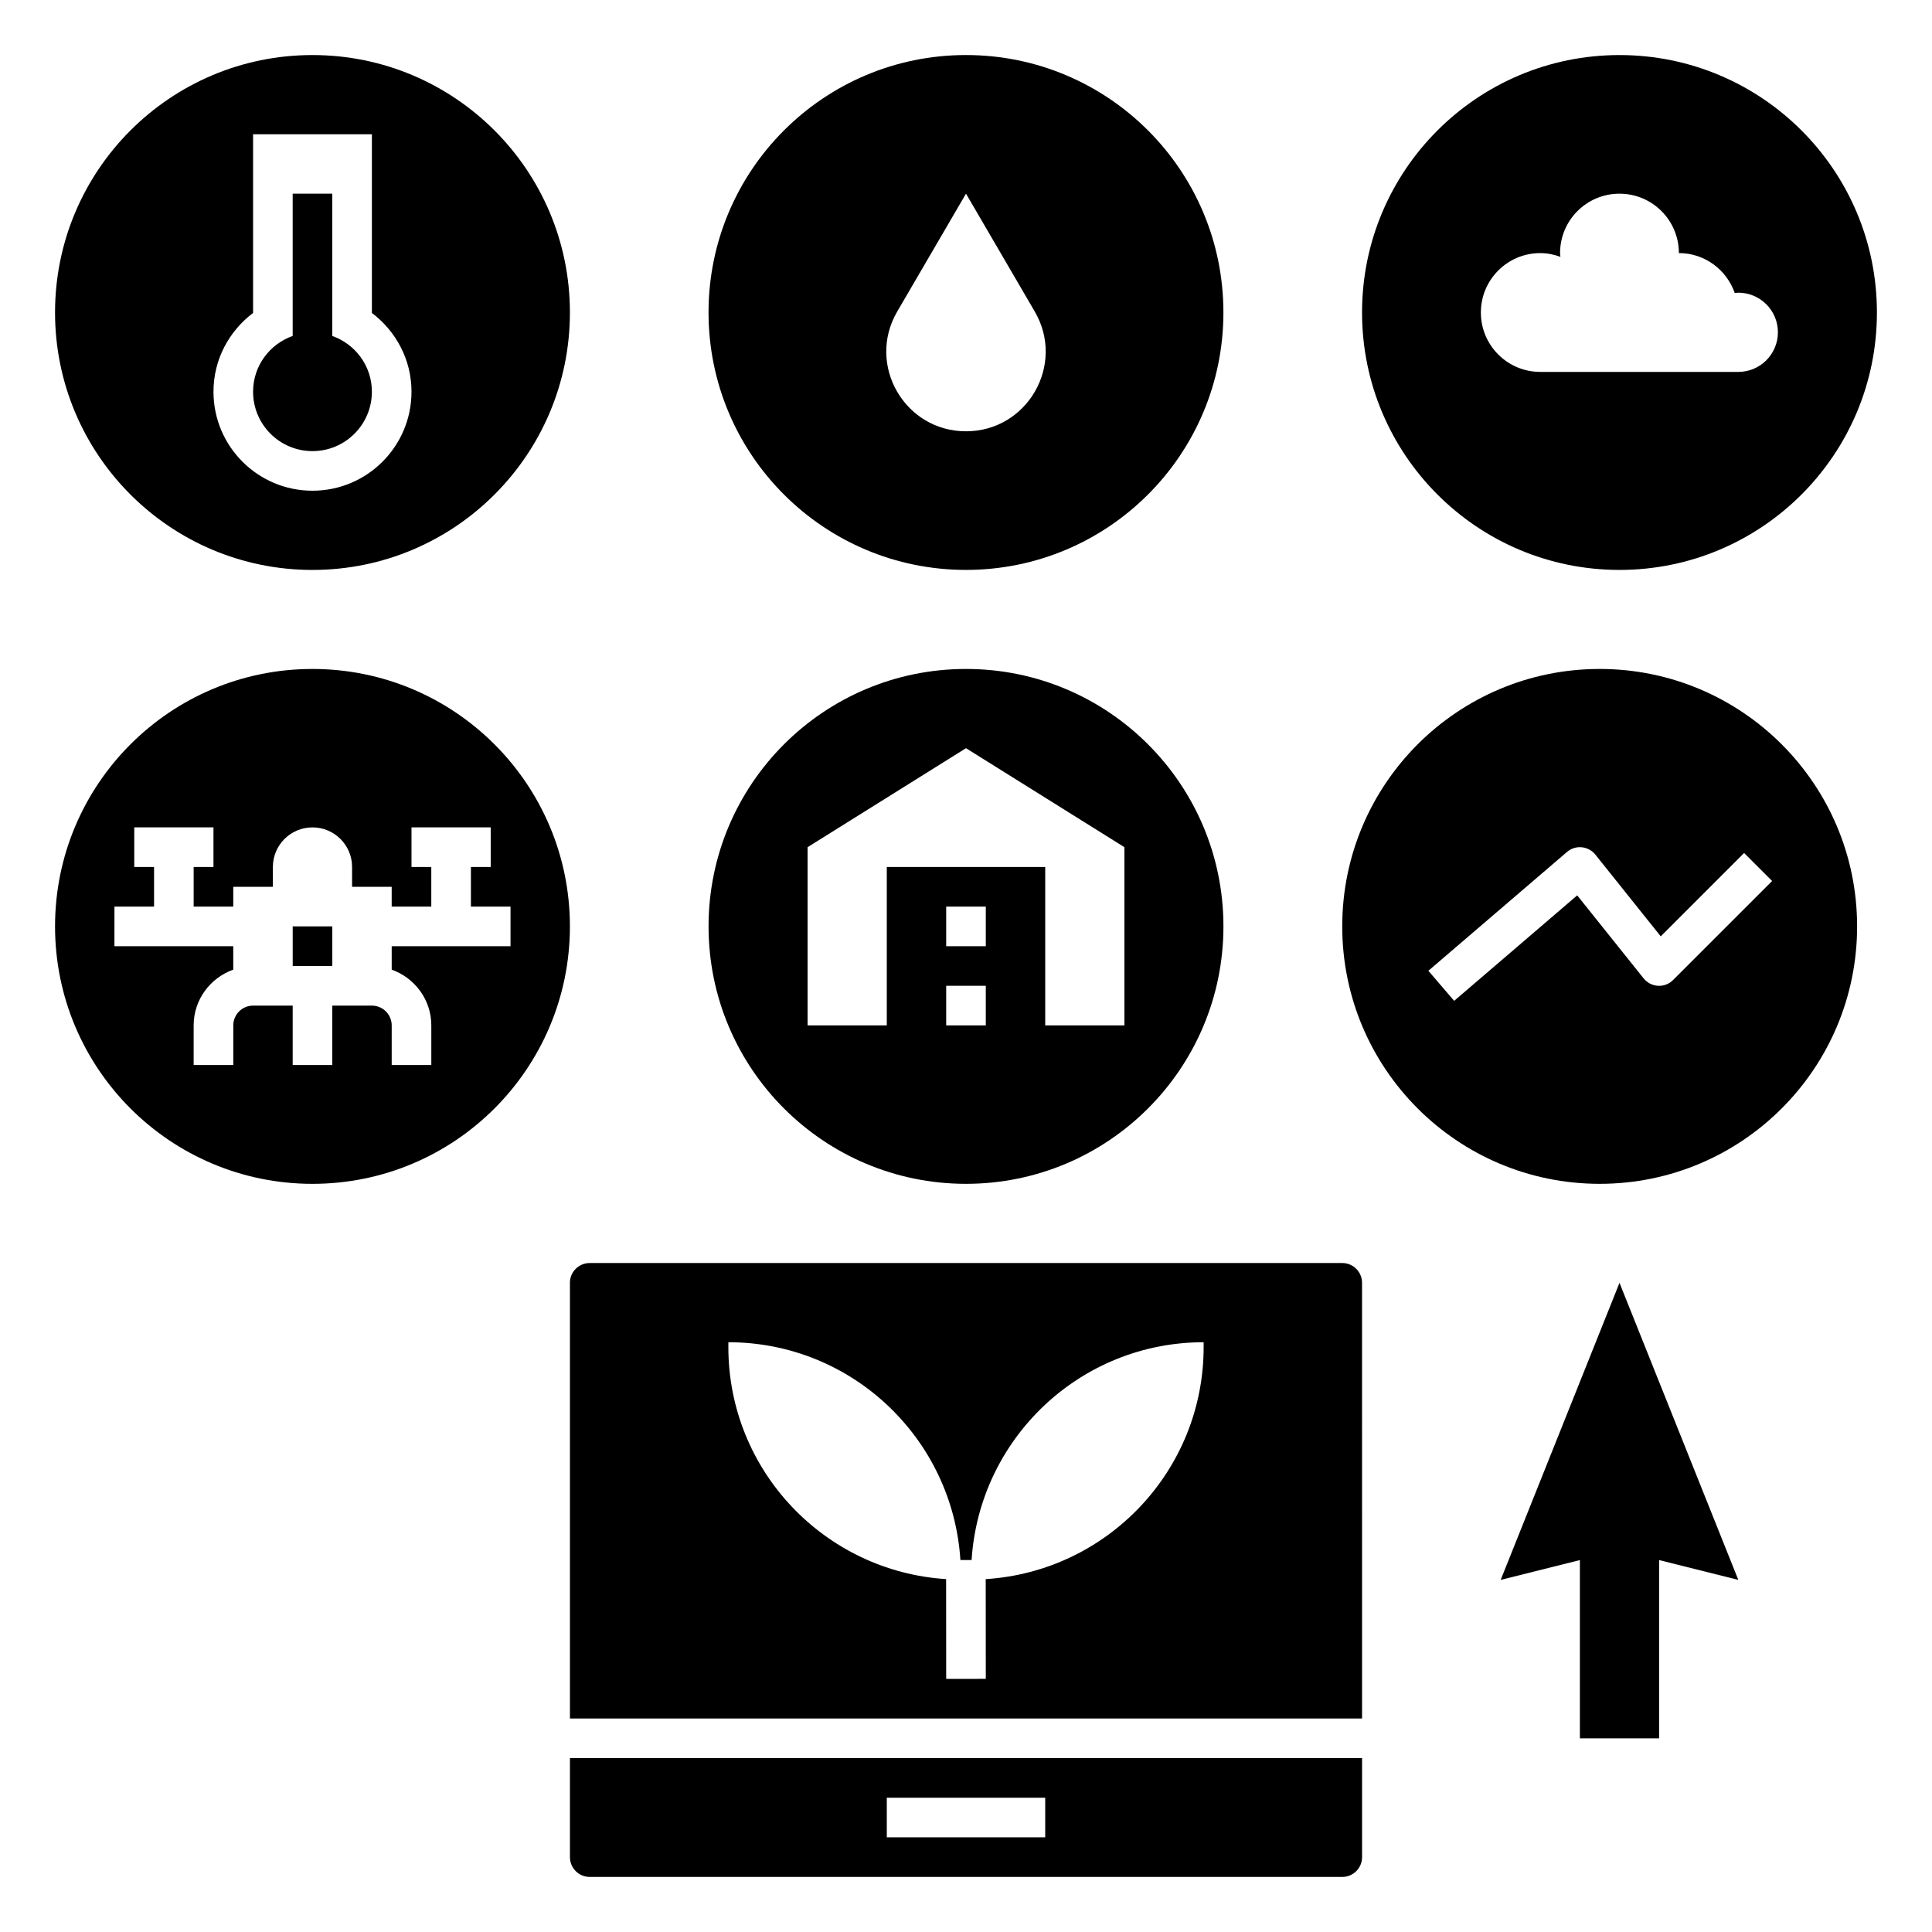
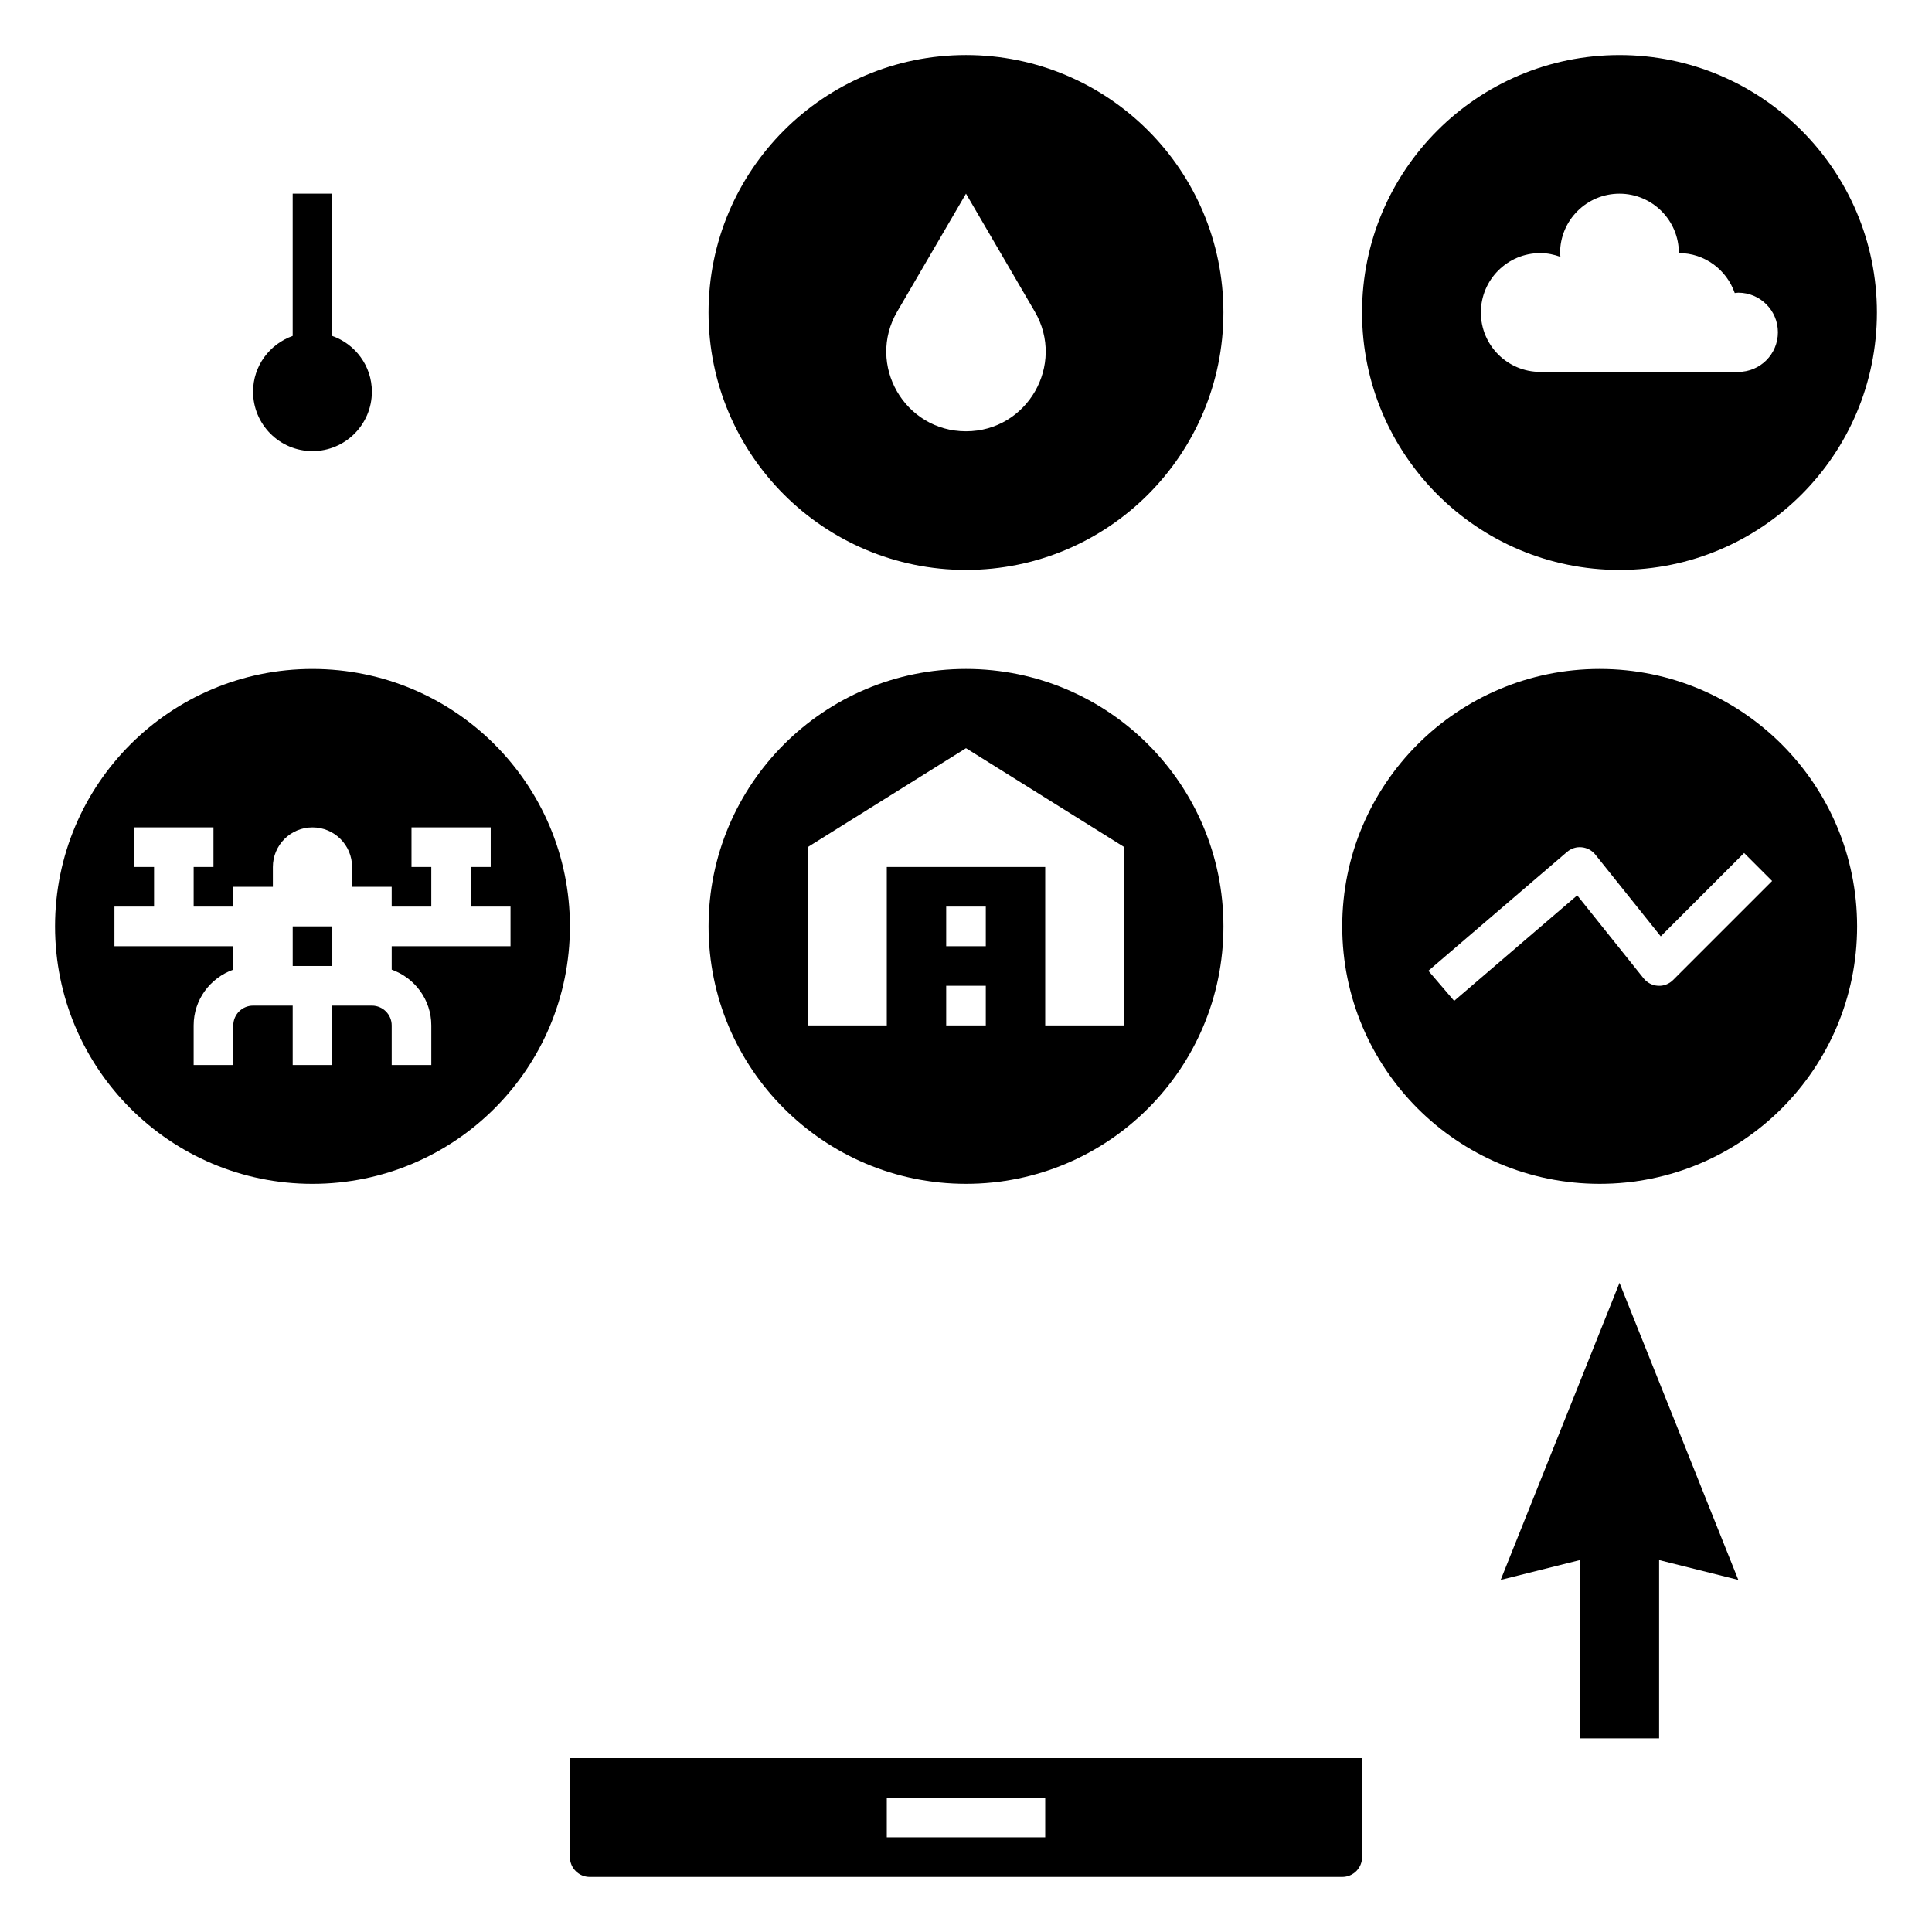
<svg xmlns="http://www.w3.org/2000/svg" fill="#000000" width="800px" height="800px" version="1.1" viewBox="144 144 512 512">
  <g>
    <path d="m331.77 226.81c0 37.68 30.543 68.223 68.223 68.223 37.68 0 68.223-30.543 68.223-68.223 0.004-37.68-30.539-68.223-68.219-68.223-37.684 0-68.227 30.543-68.227 68.223zm68.227 31.488c-16.285 0-26.43-17.664-18.227-31.73l18.227-31.246 18.227 31.246c8.199 14.066-1.945 31.73-18.227 31.73z" />
    <path d="m573.18 158.59c-37.68 0-68.223 30.543-68.223 68.223s30.543 68.223 68.223 68.223c37.68 0 68.223-30.543 68.223-68.223s-30.543-68.223-68.223-68.223zm31.488 83.969h-52.48c-8.695 0-15.742-7.047-15.742-15.742 0-8.695 7.047-15.742 15.742-15.742 1.891 0 3.672 0.387 5.348 0.996-0.02-0.34-0.102-0.66-0.102-1 0-8.695 7.047-15.742 15.742-15.742 8.695 0 15.742 7.047 15.742 15.742 6.879 0 12.668 4.441 14.809 10.59 0.316-0.027 0.621-0.094 0.941-0.094 5.801 0 10.496 4.695 10.496 10.496 0 5.797-4.699 10.496-10.496 10.496z" />
-     <path d="m295.04 483.96v115.46h209.92l-0.004-115.46c0-2.898-2.352-5.246-5.246-5.246h-199.43c-2.894 0-5.246 2.352-5.246 5.246zm41.984 15.746c32.73 0 59.438 25.512 61.492 57.723l2.969-0.004c2.055-32.207 28.758-57.719 61.492-57.719v1.285c0 32.742-25.527 59.449-57.75 61.492l0.02 26.43-10.496 0.008-0.02-26.441c-32.207-2.059-57.707-28.762-57.707-61.488z" />
    <path d="m295.04 636.16c0 2.898 2.352 5.246 5.246 5.246h199.43c2.898 0 5.246-2.352 5.246-5.246v-26.238l-209.92-0.004zm83.969-15.746h41.984v10.496h-41.984z" />
    <path d="m583.68 604.67v-47.234l20.992 5.25-31.488-78.723-31.488 78.723 20.992-5.25v47.234z" />
    <path d="m400 321.28c-37.68 0-68.223 30.543-68.223 68.223s30.543 68.223 68.223 68.223 68.223-30.543 68.223-68.223-30.543-68.223-68.223-68.223zm5.246 94.465h-10.496v-10.496h10.496zm0-20.992h-10.496v-10.496h10.496zm36.738 20.992h-20.992v-41.984h-41.984v41.984h-20.992v-47.23l41.984-26.238 41.984 26.238z" />
    <path d="m226.81 457.73c37.68 0 68.223-30.543 68.223-68.223 0-37.68-30.543-68.223-68.223-68.223-37.68-0.004-68.223 30.539-68.223 68.223 0 37.68 30.543 68.223 68.223 68.223zm-52.48-73.473h10.496v-10.496h-5.246v-10.496h20.992v10.496h-5.25v10.496h10.496v-5.246h10.496v-5.246c0-5.801 4.695-10.496 10.496-10.496s10.496 4.695 10.496 10.496v5.246h10.496v5.246h10.496v-10.496h-5.246v-10.496h20.992v10.496h-5.246v10.496h10.496v10.496h-31.488v6.215c6.094 2.172 10.496 7.945 10.496 14.777v10.496h-10.496v-10.496c0-2.891-2.356-5.246-5.246-5.246h-10.496v15.742h-10.496v-15.742h-10.496c-2.891 0-5.246 2.356-5.246 5.246v10.496h-10.504v-10.496c0-6.832 4.402-12.605 10.496-14.777v-6.215h-31.488z" />
-     <path d="m226.81 295.04c37.68 0 68.223-30.543 68.223-68.223 0.004-37.684-30.539-68.227-68.223-68.227-37.68 0-68.223 30.543-68.223 68.223 0 37.684 30.543 68.227 68.223 68.227zm-15.742-68.105v-47.352h31.488v47.352c6.34 4.793 10.496 12.316 10.496 20.871 0 14.488-11.75 26.238-26.238 26.238-14.488 0-26.238-11.75-26.238-26.238-0.004-8.555 4.152-16.082 10.492-20.871z" />
    <path d="m226.81 263.55c8.695 0 15.742-7.047 15.742-15.742 0-6.844-4.394-12.609-10.496-14.777l0.004-37.707h-10.496v37.703c-6.102 2.168-10.496 7.934-10.496 14.777 0 8.699 7.047 15.746 15.742 15.746z" />
    <path d="m221.57 389.5h10.496v10.496h-10.496z" />
    <path d="m567.93 321.28c-37.68 0-68.223 30.543-68.223 68.223s30.543 68.223 68.223 68.223c37.68 0 68.223-30.543 68.223-68.223 0.004-37.68-30.539-68.223-68.223-68.223zm19.457 82.43c-1.055 1.059-2.519 1.637-4 1.531-1.492-0.082-2.875-0.797-3.809-1.961l-17.602-22-32.609 27.957-6.832-7.973 36.734-31.488c1.082-0.922 2.481-1.391 3.91-1.238 1.418 0.133 2.719 0.836 3.606 1.945l17.328 21.66 22.094-22.094 7.422 7.422z" />
  </g>
</svg>